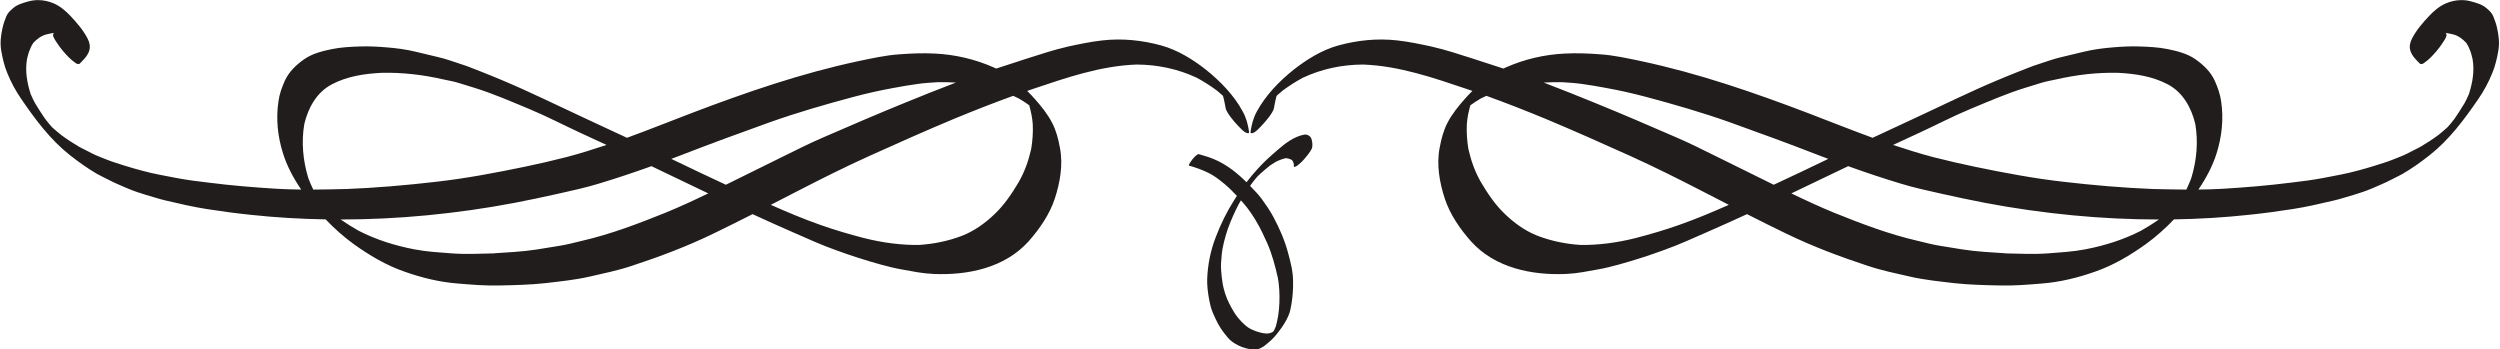
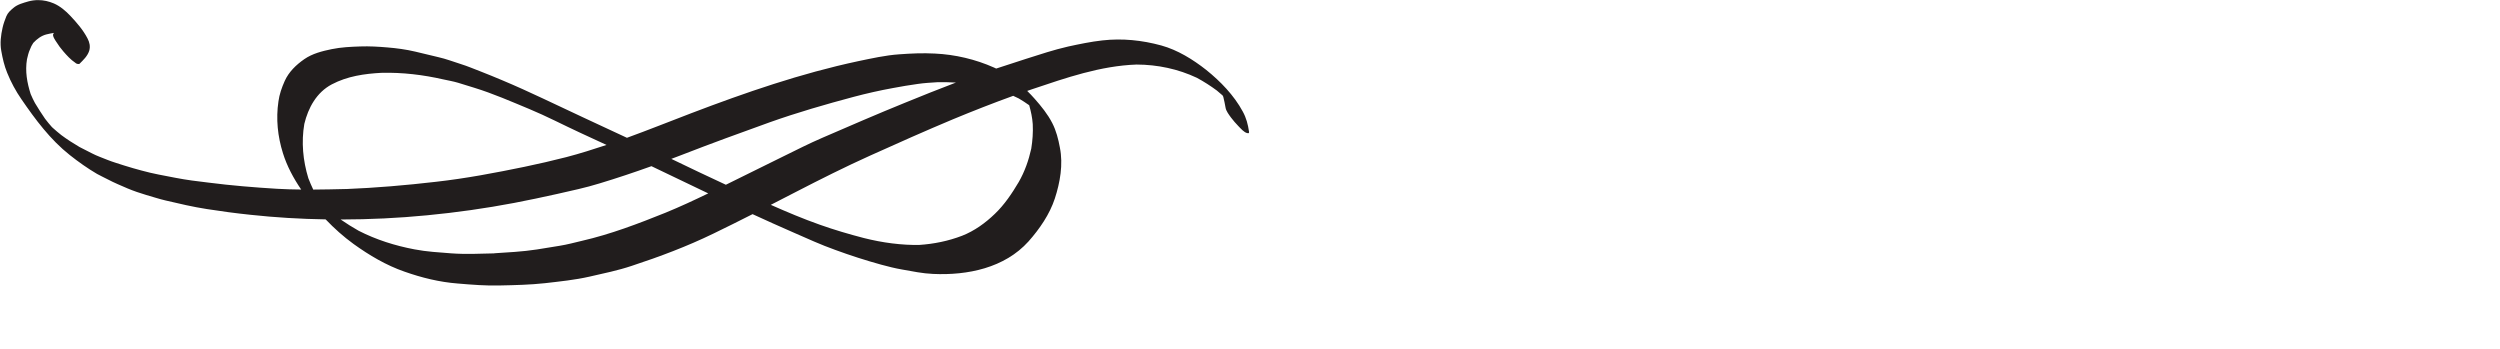
<svg xmlns="http://www.w3.org/2000/svg" height="68.6" preserveAspectRatio="xMidYMid meet" version="1.0" viewBox="4.2 215.3 491.0 68.6" width="491.0" zoomAndPan="magnify">
  <g fill="#211d1d" id="change1_1">
-     <path d="M 425.195 260.359 C 425.129 260.395 425.059 260.43 424.988 260.465 C 425.062 260.43 425.133 260.391 425.195 260.359 Z M 367.176 247.938 C 370.547 249.148 373.941 250.285 377.367 251.32 C 380.098 252.168 382.91 252.762 385.703 253.395 C 388.5 254.031 391.312 254.602 394.129 255.152 C 399.801 256.23 405.516 257.035 411.25 257.586 C 416.887 258.133 422.539 258.402 428.215 258.41 C 427.07 259.199 425.895 259.934 424.684 260.621 C 421.215 262.395 417.539 263.547 413.727 264.273 C 411.336 264.738 408.902 264.867 406.469 265.059 C 403.633 265.27 400.773 265.121 397.938 265.059 C 398.043 265.059 398.172 265.059 398.277 265.059 C 395.422 264.867 392.52 264.738 389.684 264.297 C 388.203 264.062 386.699 263.809 385.219 263.574 C 383.758 263.344 382.277 262.941 380.84 262.602 C 375.207 261.312 369.77 259.234 364.414 257.078 C 361.574 255.914 358.785 254.621 356.02 253.281 C 359.746 251.512 363.461 249.723 367.176 247.938 Z M 479.465 244.195 C 479.406 244.227 479.352 244.262 479.293 244.297 C 479.348 244.258 479.406 244.227 479.465 244.195 Z M 479.801 244.02 C 479.711 244.066 479.625 244.109 479.535 244.152 C 479.625 244.105 479.711 244.062 479.801 244.02 Z M 484.715 240.492 C 484.629 240.586 484.543 240.684 484.457 240.781 C 484.539 240.684 484.629 240.586 484.715 240.492 Z M 293.324 235.68 C 293.215 235.773 293.109 235.859 293.004 235.941 C 293.109 235.855 293.215 235.766 293.324 235.68 Z M 296.129 234.121 C 300.098 235.555 304.016 237.094 307.906 238.707 C 313.367 240.992 318.785 243.406 324.184 245.84 C 329.156 248.082 334.004 250.516 338.848 253.016 C 340.48 253.855 342.109 254.695 343.738 255.531 C 340.574 256.93 337.387 258.277 334.129 259.426 C 331.273 260.441 328.395 261.289 325.453 262.051 C 321.855 262.961 318.023 263.488 314.301 263.406 C 314.402 263.406 314.512 263.406 314.594 263.406 C 311.719 263.215 308.883 262.645 306.172 261.605 C 303.738 260.652 301.578 259.09 299.719 257.289 C 297.832 255.488 296.352 253.27 295.039 251.047 C 293.863 249 293.09 246.793 292.578 244.504 C 292.324 242.871 292.207 241.316 292.289 239.68 C 292.367 238.426 292.645 237.168 292.984 235.969 C 293.652 235.492 294.328 235.051 295.035 234.637 C 295.398 234.457 295.762 234.285 296.129 234.121 Z M 254.977 234.082 C 254.969 234.094 254.965 234.102 254.961 234.113 C 254.965 234.105 254.965 234.098 254.969 234.09 C 254.973 234.086 254.973 234.086 254.977 234.082 Z M 255.293 233.48 C 255.211 233.637 255.137 233.781 255.059 233.93 C 255.051 233.938 255.039 233.949 255.031 233.961 C 255.113 233.797 255.199 233.633 255.293 233.48 Z M 255.422 233.395 C 255.355 233.5 255.289 233.602 255.219 233.699 C 255.285 233.598 255.355 233.496 255.422 233.395 Z M 256.438 232.824 C 256.367 232.887 256.297 232.941 256.227 233 C 256.297 232.941 256.367 232.883 256.438 232.824 Z M 311.355 231.449 C 311.25 231.449 311.145 231.449 311.062 231.449 C 312.332 231.531 313.602 231.598 314.871 231.785 C 316.5 232.02 318.109 232.273 319.738 232.59 C 322.32 233.059 324.922 233.648 327.484 234.328 C 333.027 235.809 338.531 237.395 343.949 239.32 C 349.727 241.395 355.484 243.492 361.199 245.715 C 361.891 245.98 362.578 246.242 363.273 246.504 C 359.711 248.215 356.148 249.938 352.559 251.586 C 351.297 250.961 350.035 250.332 348.773 249.715 C 346.258 248.484 343.758 247.238 341.262 246.008 C 338.723 244.762 336.184 243.469 333.578 242.348 C 328.203 240.02 322.828 237.691 317.41 235.492 C 314.082 234.145 310.746 232.785 307.379 231.516 C 308.703 231.434 310.031 231.414 311.355 231.449 Z M 381.219 241.352 C 384.52 239.828 387.777 238.113 391.145 236.719 C 394.723 235.238 398.277 233.672 402.004 232.527 C 403.059 232.211 404.098 231.895 405.156 231.555 C 406.086 231.277 407.082 231.109 408.031 230.898 C 412.031 229.988 416.074 229.5 420.184 229.605 C 420.164 229.605 420.145 229.602 420.129 229.598 C 423.543 229.777 426.895 230.258 429.961 231.871 C 432.945 233.449 434.59 236.469 435.352 239.633 C 435.965 243.199 435.621 246.844 434.562 250.301 C 434.27 251.055 433.953 251.805 433.602 252.535 C 431.465 252.523 429.324 252.473 427.188 252.422 C 427.211 252.426 427.234 252.43 427.258 252.434 C 421.309 252.195 415.402 251.691 409.492 251.004 C 403.652 250.348 397.852 249.246 392.117 248.062 C 389.367 247.492 386.613 246.855 383.887 246.156 C 381.223 245.461 378.598 244.625 375.992 243.766 C 377.734 242.961 379.48 242.16 381.219 241.352 Z M 272.16 227.977 C 272.098 227.977 272.035 227.977 271.965 227.977 C 272.027 227.977 272.098 227.977 272.16 227.977 Z M 483.207 218.242 C 483.195 218.262 483.184 218.281 483.168 218.305 C 483.168 218.301 483.168 218.301 483.168 218.301 C 483.18 218.281 483.191 218.262 483.207 218.242 Z M 484.539 215.977 C 483.312 216.508 482.191 217.461 481.305 218.41 C 480.031 219.766 478.805 221.164 477.938 222.836 C 477.535 223.598 477.344 224.402 477.598 225.27 C 477.938 226.328 478.762 227.09 479.523 227.852 C 479.844 227.914 480.141 227.828 480.371 227.598 C 481.238 227.023 482 226.18 482.68 225.395 C 483.188 224.805 483.652 224.188 484.055 223.531 C 484.203 223.301 484.941 222.305 484.625 221.902 C 484.586 221.855 484.551 221.809 484.512 221.758 C 484.996 221.832 485.48 221.93 485.98 222.051 C 487.016 222.305 487.863 222.961 488.582 223.723 C 488.855 224.125 489.07 224.551 489.238 225.016 C 489.516 225.609 489.664 226.277 489.82 226.938 C 490.211 229.285 489.812 231.531 489.098 233.77 C 488.848 234.371 488.562 234.953 488.262 235.52 C 487.633 236.586 486.965 237.602 486.27 238.625 C 486.047 238.906 485.824 239.188 485.602 239.469 C 485.395 239.711 485.191 239.945 484.984 240.188 C 484.922 240.25 484.855 240.316 484.793 240.379 C 484.238 240.883 483.664 241.363 483.078 241.832 C 481.934 242.68 480.75 243.445 479.504 244.172 C 478.691 244.586 477.883 245 477.07 245.414 C 476.098 245.926 475.016 246.285 474 246.707 C 472.941 247.133 471.801 247.449 470.723 247.809 C 469.578 248.188 468.414 248.484 467.27 248.805 C 465.09 249.414 462.848 249.797 460.645 250.223 C 458.488 250.645 456.285 250.918 454.105 251.172 C 449.66 251.742 445.195 252.105 440.711 252.379 C 439.129 252.469 437.547 252.512 435.965 252.527 C 437.48 250.309 438.762 247.91 439.547 245.395 C 440.582 242.094 440.941 238.645 440.438 235.215 C 440.242 233.82 439.777 232.508 439.207 231.215 C 438.402 229.418 436.965 228.039 435.355 226.918 C 433.77 225.82 431.82 225.332 429.961 224.949 C 428.117 224.57 426.215 224.484 424.328 224.422 C 422.574 224.359 420.816 224.465 419.059 224.613 C 417.238 224.762 415.336 225.016 413.559 225.438 C 412.055 225.797 410.551 226.156 409.051 226.52 C 407.547 226.855 406.105 227.406 404.648 227.871 C 403.27 228.297 401.961 228.867 400.625 229.375 C 399.25 229.902 397.895 230.477 396.52 231.047 C 391.102 233.312 385.832 235.934 380.52 238.391 C 377.664 239.699 374.82 241.027 371.984 242.363 C 367.758 240.824 363.578 239.145 359.379 237.543 C 348.668 233.461 337.812 229.715 326.594 227.32 C 323.949 226.77 321.219 226.156 318.531 225.969 C 316.184 225.797 313.875 225.691 311.504 225.82 C 307.527 226.008 303.547 226.941 299.887 228.57 C 299.746 228.633 299.609 228.699 299.473 228.766 C 297.52 228.121 295.559 227.484 293.602 226.855 C 290.871 225.988 288.141 225.078 285.348 224.441 C 283.102 223.957 280.902 223.492 278.637 223.238 C 274.699 222.793 270.828 223.195 267.039 224.23 C 263.824 225.121 260.816 226.984 258.215 229.035 C 255.422 231.277 252.754 234.031 251.039 237.203 C 250.344 238.477 250.023 239.723 249.812 241.164 C 249.77 241.438 249.875 241.523 250.152 241.438 C 250.766 241.352 251.527 240.441 251.906 240.062 C 252.414 239.531 252.902 238.984 253.348 238.391 C 253.73 237.859 254.32 237.121 254.426 236.422 C 254.547 235.723 254.688 235.043 254.859 234.328 C 254.891 234.262 254.922 234.195 254.949 234.133 C 254.961 234.113 254.977 234.09 254.984 234.07 C 255.012 234.047 255.035 234.023 255.059 234 C 255.406 233.688 255.762 233.383 256.117 233.09 C 257.363 232.168 258.664 231.332 260.051 230.582 C 263.758 228.836 267.785 227.992 271.895 227.977 C 279.023 228.234 285.73 230.582 292.414 232.824 C 292.738 232.934 293.055 233.047 293.379 233.156 C 292.859 233.664 292.359 234.191 291.887 234.73 C 290.598 236.188 289.348 237.734 288.457 239.469 C 287.676 240.992 287.273 242.602 286.953 244.297 C 286.301 247.598 286.914 251.109 287.949 254.285 C 288.965 257.395 290.953 260.273 293.113 262.707 C 297.812 267.934 305.113 269.414 311.863 269.098 C 313.918 269.016 315.93 268.59 317.961 268.23 C 319.336 267.996 320.711 267.641 322.066 267.277 C 325.113 266.434 328.098 265.48 331.082 264.379 C 333.875 263.387 336.605 262.137 339.312 260.949 C 341.992 259.781 344.66 258.582 347.316 257.359 C 349.871 258.656 352.438 259.938 355.02 261.184 C 360.203 263.703 365.578 265.715 371.039 267.512 C 373.746 268.422 376.562 268.992 379.336 269.629 C 382.215 270.285 385.176 270.578 388.098 270.918 C 390.996 271.234 393.918 271.301 396.84 271.363 C 399.652 271.449 402.445 271.215 405.238 270.98 C 408.797 270.707 412.309 269.84 415.676 268.652 C 419.27 267.406 422.594 265.438 425.684 263.215 C 427.656 261.781 429.48 260.148 431.164 258.387 C 436.113 258.309 441.039 258.016 445.98 257.48 C 448.816 257.184 451.652 256.805 454.488 256.359 C 457.238 255.934 459.926 255.301 462.637 254.664 C 463.906 254.367 465.152 253.945 466.426 253.586 C 467.633 253.227 468.879 252.805 470.043 252.316 C 471.355 251.742 472.668 251.215 473.938 250.539 C 474.637 250.18 475.355 249.84 476.055 249.461 C 477.938 248.359 479.695 247.109 481.406 245.754 C 485.238 242.73 488.18 238.77 490.91 234.793 C 492.012 233.203 492.984 231.406 493.703 229.605 C 494.273 228.23 494.613 226.75 494.867 225.289 C 495.145 223.766 494.953 222.242 494.613 220.738 C 494.445 219.977 494.172 219.238 493.875 218.496 C 493.578 217.797 493.09 217.355 492.496 216.867 C 491.672 216.148 490.551 215.871 489.535 215.574 C 488.902 215.402 488.266 215.32 487.637 215.32 C 486.57 215.32 485.523 215.555 484.539 215.977" fill="inherit" />
    <path d="M 74.121 260.359 C 74.188 260.391 74.258 260.43 74.328 260.465 C 74.262 260.43 74.191 260.395 74.121 260.359 Z M 132.145 247.938 C 135.859 249.723 139.574 251.512 143.297 253.281 C 140.531 254.621 137.746 255.914 134.906 257.078 C 129.551 259.234 124.109 261.312 118.48 262.602 C 117.043 262.941 115.562 263.344 114.102 263.574 C 112.621 263.809 111.117 264.062 109.637 264.297 C 106.801 264.738 103.898 264.867 101.043 265.059 C 101.148 265.059 101.277 265.059 101.383 265.059 C 98.547 265.121 95.688 265.27 92.852 265.059 C 90.418 264.867 87.984 264.738 85.594 264.273 C 81.781 263.547 78.105 262.395 74.637 260.621 C 73.426 259.934 72.246 259.199 71.105 258.41 C 76.781 258.402 82.434 258.133 88.07 257.586 C 93.805 257.035 99.52 256.23 105.191 255.152 C 108.008 254.602 110.82 254.031 113.613 253.395 C 116.406 252.762 119.223 252.168 121.953 251.32 C 125.379 250.285 128.773 249.148 132.145 247.938 Z M 19.855 244.195 C 19.914 244.227 19.969 244.258 20.027 244.297 C 19.969 244.262 19.914 244.227 19.855 244.195 Z M 19.52 244.02 C 19.605 244.062 19.695 244.105 19.781 244.152 C 19.695 244.109 19.605 244.066 19.52 244.02 Z M 14.602 240.492 C 14.691 240.586 14.777 240.684 14.863 240.781 C 14.777 240.684 14.691 240.586 14.602 240.492 Z M 205.992 235.68 C 206.105 235.766 206.211 235.855 206.316 235.941 C 206.211 235.859 206.105 235.773 205.992 235.68 Z M 203.191 234.121 C 203.559 234.285 203.922 234.457 204.285 234.637 C 204.992 235.051 205.664 235.492 206.336 235.969 C 206.676 237.168 206.949 238.426 207.031 239.68 C 207.113 241.316 206.996 242.871 206.738 244.504 C 206.23 246.793 205.457 249 204.281 251.047 C 202.969 253.27 201.484 255.488 199.602 257.289 C 197.738 259.09 195.582 260.652 193.148 261.605 C 190.438 262.645 187.602 263.215 184.727 263.406 C 184.809 263.406 184.914 263.406 185.02 263.406 C 181.297 263.488 177.465 262.961 173.867 262.051 C 170.926 261.289 168.047 260.441 165.191 259.426 C 161.934 258.277 158.746 256.93 155.582 255.531 C 157.211 254.695 158.84 253.855 160.473 253.016 C 165.316 250.516 170.164 248.082 175.137 245.84 C 180.535 243.406 185.953 240.992 191.41 238.707 C 195.305 237.094 199.223 235.555 203.191 234.121 Z M 244.348 234.082 C 244.348 234.086 244.348 234.086 244.352 234.09 C 244.355 234.098 244.355 234.105 244.359 234.113 C 244.355 234.102 244.352 234.094 244.348 234.082 Z M 244.023 233.48 C 244.121 233.633 244.203 233.797 244.285 233.961 C 244.277 233.949 244.27 233.938 244.262 233.93 C 244.184 233.781 244.109 233.637 244.023 233.48 Z M 243.898 233.395 C 243.965 233.496 244.035 233.598 244.102 233.699 C 244.031 233.602 243.961 233.5 243.898 233.395 Z M 242.883 232.824 C 242.953 232.883 243.023 232.941 243.094 233 C 243.023 232.941 242.949 232.887 242.883 232.824 Z M 187.961 231.449 C 189.289 231.414 190.617 231.434 191.941 231.516 C 188.574 232.785 185.238 234.145 181.91 235.492 C 176.492 237.691 171.117 240.02 165.742 242.348 C 163.137 243.469 160.598 244.762 158.059 246.008 C 155.562 247.238 153.062 248.484 150.547 249.715 C 149.281 250.332 148.023 250.961 146.762 251.586 C 143.172 249.938 139.609 248.215 136.047 246.504 C 136.738 246.242 137.43 245.98 138.121 245.715 C 143.836 243.492 149.594 241.395 155.371 239.32 C 160.789 237.395 166.289 235.809 171.836 234.328 C 174.395 233.648 177 233.059 179.582 232.59 C 181.211 232.273 182.82 232.02 184.449 231.785 C 185.719 231.598 186.988 231.531 188.258 231.449 C 188.176 231.449 188.066 231.449 187.961 231.449 Z M 118.102 241.352 C 119.84 242.16 121.586 242.961 123.324 243.766 C 120.723 244.625 118.098 245.461 115.434 246.156 C 112.703 246.855 109.953 247.492 107.203 248.062 C 101.465 249.246 95.668 250.348 89.828 251.004 C 83.918 251.691 78.012 252.195 72.062 252.434 C 72.086 252.43 72.109 252.426 72.133 252.422 C 69.992 252.473 67.855 252.523 65.719 252.535 C 65.367 251.805 65.051 251.055 64.758 250.301 C 63.699 246.844 63.355 243.199 63.969 239.633 C 64.73 236.469 66.375 233.449 69.359 231.871 C 72.426 230.258 75.777 229.777 79.191 229.598 C 79.172 229.602 79.156 229.605 79.137 229.605 C 83.242 229.5 87.285 229.988 91.285 230.898 C 92.238 231.109 93.234 231.277 94.164 231.555 C 95.223 231.895 96.262 232.211 97.316 232.527 C 101.043 233.672 104.598 235.238 108.176 236.719 C 111.539 238.113 114.801 239.828 118.102 241.352 Z M 227.156 227.977 C 227.223 227.977 227.289 227.977 227.355 227.977 C 227.285 227.977 227.223 227.977 227.156 227.977 Z M 16.113 218.242 C 16.125 218.262 16.141 218.281 16.152 218.301 C 16.152 218.301 16.152 218.301 16.152 218.305 C 16.137 218.281 16.125 218.262 16.113 218.242 Z M 14.781 215.977 C 13.797 215.555 12.746 215.32 11.684 215.32 C 11.051 215.32 10.414 215.402 9.785 215.574 C 8.77 215.871 7.648 216.148 6.82 216.867 C 6.23 217.355 5.742 217.797 5.445 218.496 C 5.148 219.238 4.875 219.977 4.707 220.738 C 4.367 222.242 4.176 223.766 4.449 225.289 C 4.707 226.75 5.043 228.23 5.613 229.605 C 6.336 231.406 7.309 233.203 8.41 234.793 C 11.141 238.77 14.082 242.73 17.91 245.754 C 19.625 247.109 21.383 248.359 23.266 249.461 C 23.965 249.84 24.684 250.18 25.383 250.539 C 26.652 251.215 27.965 251.742 29.277 252.316 C 30.441 252.805 31.688 253.227 32.895 253.586 C 34.164 253.945 35.414 254.367 36.684 254.664 C 39.395 255.301 42.082 255.934 44.832 256.359 C 47.668 256.805 50.504 257.184 53.34 257.48 C 58.281 258.016 63.207 258.309 68.156 258.387 C 69.84 260.148 71.66 261.781 73.637 263.215 C 76.727 265.438 80.047 267.406 83.645 268.652 C 87.012 269.84 90.523 270.707 94.082 270.98 C 96.875 271.215 99.668 271.449 102.48 271.363 C 105.402 271.301 108.324 271.234 111.223 270.918 C 114.145 270.578 117.105 270.285 119.984 269.629 C 122.758 268.992 125.57 268.422 128.281 267.512 C 133.742 265.715 139.117 263.703 144.301 261.184 C 146.883 259.938 149.445 258.656 152.004 257.359 C 154.66 258.582 157.324 259.781 160.004 260.949 C 162.715 262.137 165.445 263.387 168.238 264.379 C 171.223 265.48 174.207 266.434 177.254 267.277 C 178.609 267.641 179.984 267.996 181.359 268.23 C 183.391 268.59 185.402 269.016 187.453 269.098 C 194.207 269.414 201.508 267.934 206.207 262.707 C 208.363 260.273 210.355 257.395 211.371 254.285 C 212.406 251.109 213.02 247.598 212.363 244.297 C 212.047 242.602 211.645 240.992 210.863 239.469 C 209.973 237.734 208.723 236.188 207.434 234.73 C 206.957 234.191 206.461 233.664 205.941 233.156 C 206.266 233.047 206.582 232.934 206.902 232.824 C 213.59 230.582 220.293 228.234 227.422 227.977 C 231.531 227.992 235.562 228.836 239.27 230.582 C 240.656 231.332 241.957 232.168 243.203 233.09 C 243.559 233.383 243.91 233.688 244.262 234 C 244.285 234.023 244.309 234.047 244.332 234.07 C 244.348 234.09 244.359 234.113 244.371 234.133 C 244.398 234.195 244.43 234.262 244.457 234.328 C 244.633 235.043 244.773 235.723 244.895 236.422 C 245 237.121 245.59 237.859 245.973 238.391 C 246.418 238.984 246.902 239.531 247.41 240.062 C 247.793 240.441 248.555 241.352 249.168 241.438 C 249.441 241.523 249.551 241.438 249.508 241.164 C 249.297 239.723 248.977 238.477 248.277 237.203 C 246.566 234.031 243.898 231.277 241.105 229.035 C 238.5 226.984 235.496 225.121 232.277 224.23 C 228.492 223.195 224.617 222.793 220.684 223.238 C 218.418 223.492 216.215 223.957 213.973 224.441 C 211.18 225.078 208.449 225.988 205.719 226.855 C 203.762 227.484 201.801 228.121 199.848 228.766 C 199.711 228.699 199.574 228.633 199.434 228.57 C 195.773 226.941 191.793 226.008 187.812 225.82 C 185.445 225.691 183.137 225.797 180.789 225.969 C 178.102 226.156 175.371 226.77 172.727 227.32 C 161.508 229.715 150.652 233.461 139.941 237.543 C 135.738 239.145 131.562 240.824 127.332 242.363 C 124.496 241.027 121.656 239.699 118.801 238.391 C 113.488 235.934 108.219 233.312 102.801 231.047 C 101.426 230.477 100.07 229.902 98.695 229.375 C 97.359 228.867 96.047 228.297 94.672 227.871 C 93.211 227.406 91.773 226.855 90.27 226.52 C 88.77 226.156 87.266 225.797 85.762 225.438 C 83.984 225.016 82.082 224.762 80.262 224.613 C 78.504 224.465 76.746 224.359 74.988 224.422 C 73.105 224.484 71.203 224.57 69.359 224.949 C 67.496 225.332 65.551 225.82 63.965 226.918 C 62.355 228.039 60.918 229.418 60.113 231.215 C 59.539 232.508 59.074 233.82 58.887 235.215 C 58.375 238.645 58.734 242.094 59.773 245.395 C 60.555 247.91 61.84 250.309 63.355 252.527 C 61.773 252.512 60.191 252.469 58.609 252.379 C 54.121 252.105 49.656 251.742 45.215 251.172 C 43.031 250.918 40.832 250.645 38.672 250.223 C 36.473 249.797 34.23 249.414 32.047 248.805 C 30.906 248.484 29.742 248.188 28.598 247.809 C 27.52 247.449 26.379 247.133 25.32 246.707 C 24.301 246.285 23.223 245.926 22.25 245.414 C 21.441 245 20.629 244.586 19.816 244.172 C 18.57 243.445 17.387 242.68 16.242 241.832 C 15.656 241.363 15.082 240.883 14.527 240.379 C 14.461 240.316 14.398 240.25 14.336 240.188 C 14.129 239.945 13.922 239.711 13.719 239.469 C 13.496 239.188 13.273 238.906 13.051 238.625 C 12.355 237.602 11.688 236.586 11.059 235.52 C 10.758 234.953 10.473 234.371 10.223 233.77 C 9.508 231.531 9.109 229.285 9.5 226.938 C 9.656 226.277 9.805 225.609 10.082 225.016 C 10.25 224.551 10.461 224.125 10.738 223.723 C 11.457 222.961 12.305 222.305 13.34 222.051 C 13.84 221.93 14.324 221.832 14.809 221.758 C 14.77 221.809 14.734 221.855 14.695 221.902 C 14.379 222.305 15.117 223.301 15.266 223.531 C 15.668 224.188 16.133 224.805 16.641 225.395 C 17.32 226.18 18.082 227.023 18.949 227.598 C 19.18 227.828 19.477 227.914 19.793 227.852 C 20.559 227.09 21.383 226.328 21.723 225.27 C 21.977 224.402 21.785 223.598 21.383 222.836 C 20.516 221.164 19.285 219.766 18.016 218.41 C 17.129 217.461 16.008 216.508 14.781 215.977" fill="inherit" />
-     <path d="M 251.098 250.039 C 251.066 250.074 251.043 250.105 251.016 250.137 C 251.074 250.074 251.133 250.008 251.188 249.945 C 251.156 249.977 251.129 250.008 251.098 250.039 Z M 247.621 255.141 C 247.605 255.176 247.586 255.211 247.566 255.246 C 247.586 255.211 247.602 255.176 247.621 255.141 Z M 247.918 254.648 C 248.102 254.855 248.285 255.062 248.469 255.27 C 250.438 257.574 251.895 260.328 253.102 263.102 C 254.055 265.277 254.648 267.566 255.176 269.895 C 255.176 269.828 255.156 269.785 255.156 269.723 C 255.449 271.395 255.535 273.023 255.473 274.738 C 255.41 276.453 255.176 278.211 254.625 279.84 C 254.648 279.734 254.688 279.648 254.711 279.543 C 254.625 279.73 254.543 279.93 254.457 280.117 C 254.414 280.195 254.367 280.27 254.324 280.348 C 254.32 280.352 254.316 280.355 254.312 280.359 C 254.227 280.422 254.145 280.488 254.062 280.555 C 253.824 280.664 253.57 280.746 253.293 280.793 C 253.355 280.793 253.422 280.793 253.461 280.793 C 252.805 280.836 252.148 280.75 251.535 280.559 C 251.094 280.434 250.648 280.285 250.223 280.094 C 249.082 279.629 248.191 278.695 247.41 277.785 C 246.691 276.941 246.141 275.902 245.633 274.93 C 244.977 273.66 244.574 272.305 244.297 270.91 C 244.32 270.973 244.32 271.016 244.34 271.078 C 244.191 270.148 244.086 269.238 244.023 268.305 C 243.961 267.375 244.043 266.465 244.129 265.531 C 244.273 263.723 244.789 261.949 245.352 260.223 C 245.965 258.543 246.691 256.914 247.523 255.324 C 247.656 255.098 247.785 254.871 247.918 254.648 Z M 253.527 247.875 C 253.465 247.922 253.402 247.969 253.336 248.012 C 253.398 247.965 253.465 247.918 253.527 247.875 Z M 260.32 241.746 C 258.328 242.125 256.574 243.48 255.094 244.773 C 253.715 245.957 252.402 247.141 251.195 248.477 C 250.422 249.316 249.699 250.191 249.016 251.094 C 247.254 249.336 245.258 247.738 242.984 246.719 C 241.906 246.23 240.766 245.895 239.641 245.574 C 239.535 245.555 239.43 245.598 239.324 245.684 C 239.008 245.895 238.711 246.211 238.457 246.508 C 238.414 246.57 237.484 247.758 237.715 247.82 C 239.027 248.199 240.32 248.645 241.547 249.258 C 242.691 249.809 243.684 250.613 244.68 251.418 C 245.543 252.148 246.352 252.949 247.125 253.777 C 246.941 254.055 246.762 254.332 246.586 254.613 C 245.145 256.879 243.961 259.289 243.008 261.785 C 241.969 264.453 241.398 267.227 241.293 270.086 C 241.25 271.375 241.422 272.73 241.652 274 C 241.738 274.527 241.863 275.035 241.992 275.543 C 242.223 276.41 242.605 277.215 242.984 278.02 C 243.578 279.312 244.383 280.496 245.312 281.574 C 246.074 282.484 247.113 283.059 248.191 283.48 C 248.723 283.672 249.25 283.797 249.801 283.902 C 250.184 283.926 250.562 283.926 250.945 283.945 C 251.324 283.883 251.664 283.758 251.98 283.566 C 252.488 283.332 252.934 282.887 253.355 282.551 C 254.141 281.914 254.879 281.066 255.473 280.242 C 256.172 279.332 256.766 278.402 257.23 277.344 C 257.609 276.52 257.738 275.629 257.887 274.738 C 258.098 273.344 258.184 271.969 258.16 270.57 C 258.16 268.664 257.695 266.887 257.207 265.066 C 256.551 262.594 255.535 260.223 254.328 257.977 C 253.676 256.75 252.891 255.605 252.086 254.484 C 251.383 253.516 250.539 252.664 249.715 251.809 C 249.773 251.723 249.836 251.637 249.895 251.551 C 250.102 251.27 250.312 250.996 250.52 250.723 C 250.684 250.527 250.848 250.332 251.016 250.137 C 250.973 250.184 250.926 250.227 250.879 250.273 C 250.949 250.195 251.023 250.117 251.098 250.039 C 251.199 249.922 251.305 249.801 251.41 249.684 C 251.336 249.773 251.262 249.859 251.188 249.945 C 251.367 249.762 251.551 249.582 251.734 249.41 C 252.344 248.863 252.977 248.328 253.625 247.809 C 253.996 247.555 254.363 247.316 254.754 247.09 C 255.426 246.758 256.062 246.5 256.789 246.355 C 257.156 246.402 257.449 246.488 257.82 246.656 C 258.105 246.797 258.227 247.211 258.309 247.527 C 258.309 247.633 258.309 247.738 258.309 247.84 C 258.266 248.051 258.371 248.117 258.562 248.051 C 258.688 247.988 258.816 247.926 258.941 247.863 C 259.305 247.586 259.641 247.289 259.961 246.973 C 260.359 246.551 260.723 246.125 261.082 245.66 C 261.355 245.281 261.887 244.645 261.93 244.117 C 261.992 243.566 261.93 243.141 261.777 242.613 C 261.648 242.094 261.066 241.723 260.539 241.723 C 260.465 241.723 260.391 241.73 260.32 241.746" fill="inherit" />
  </g>
</svg>